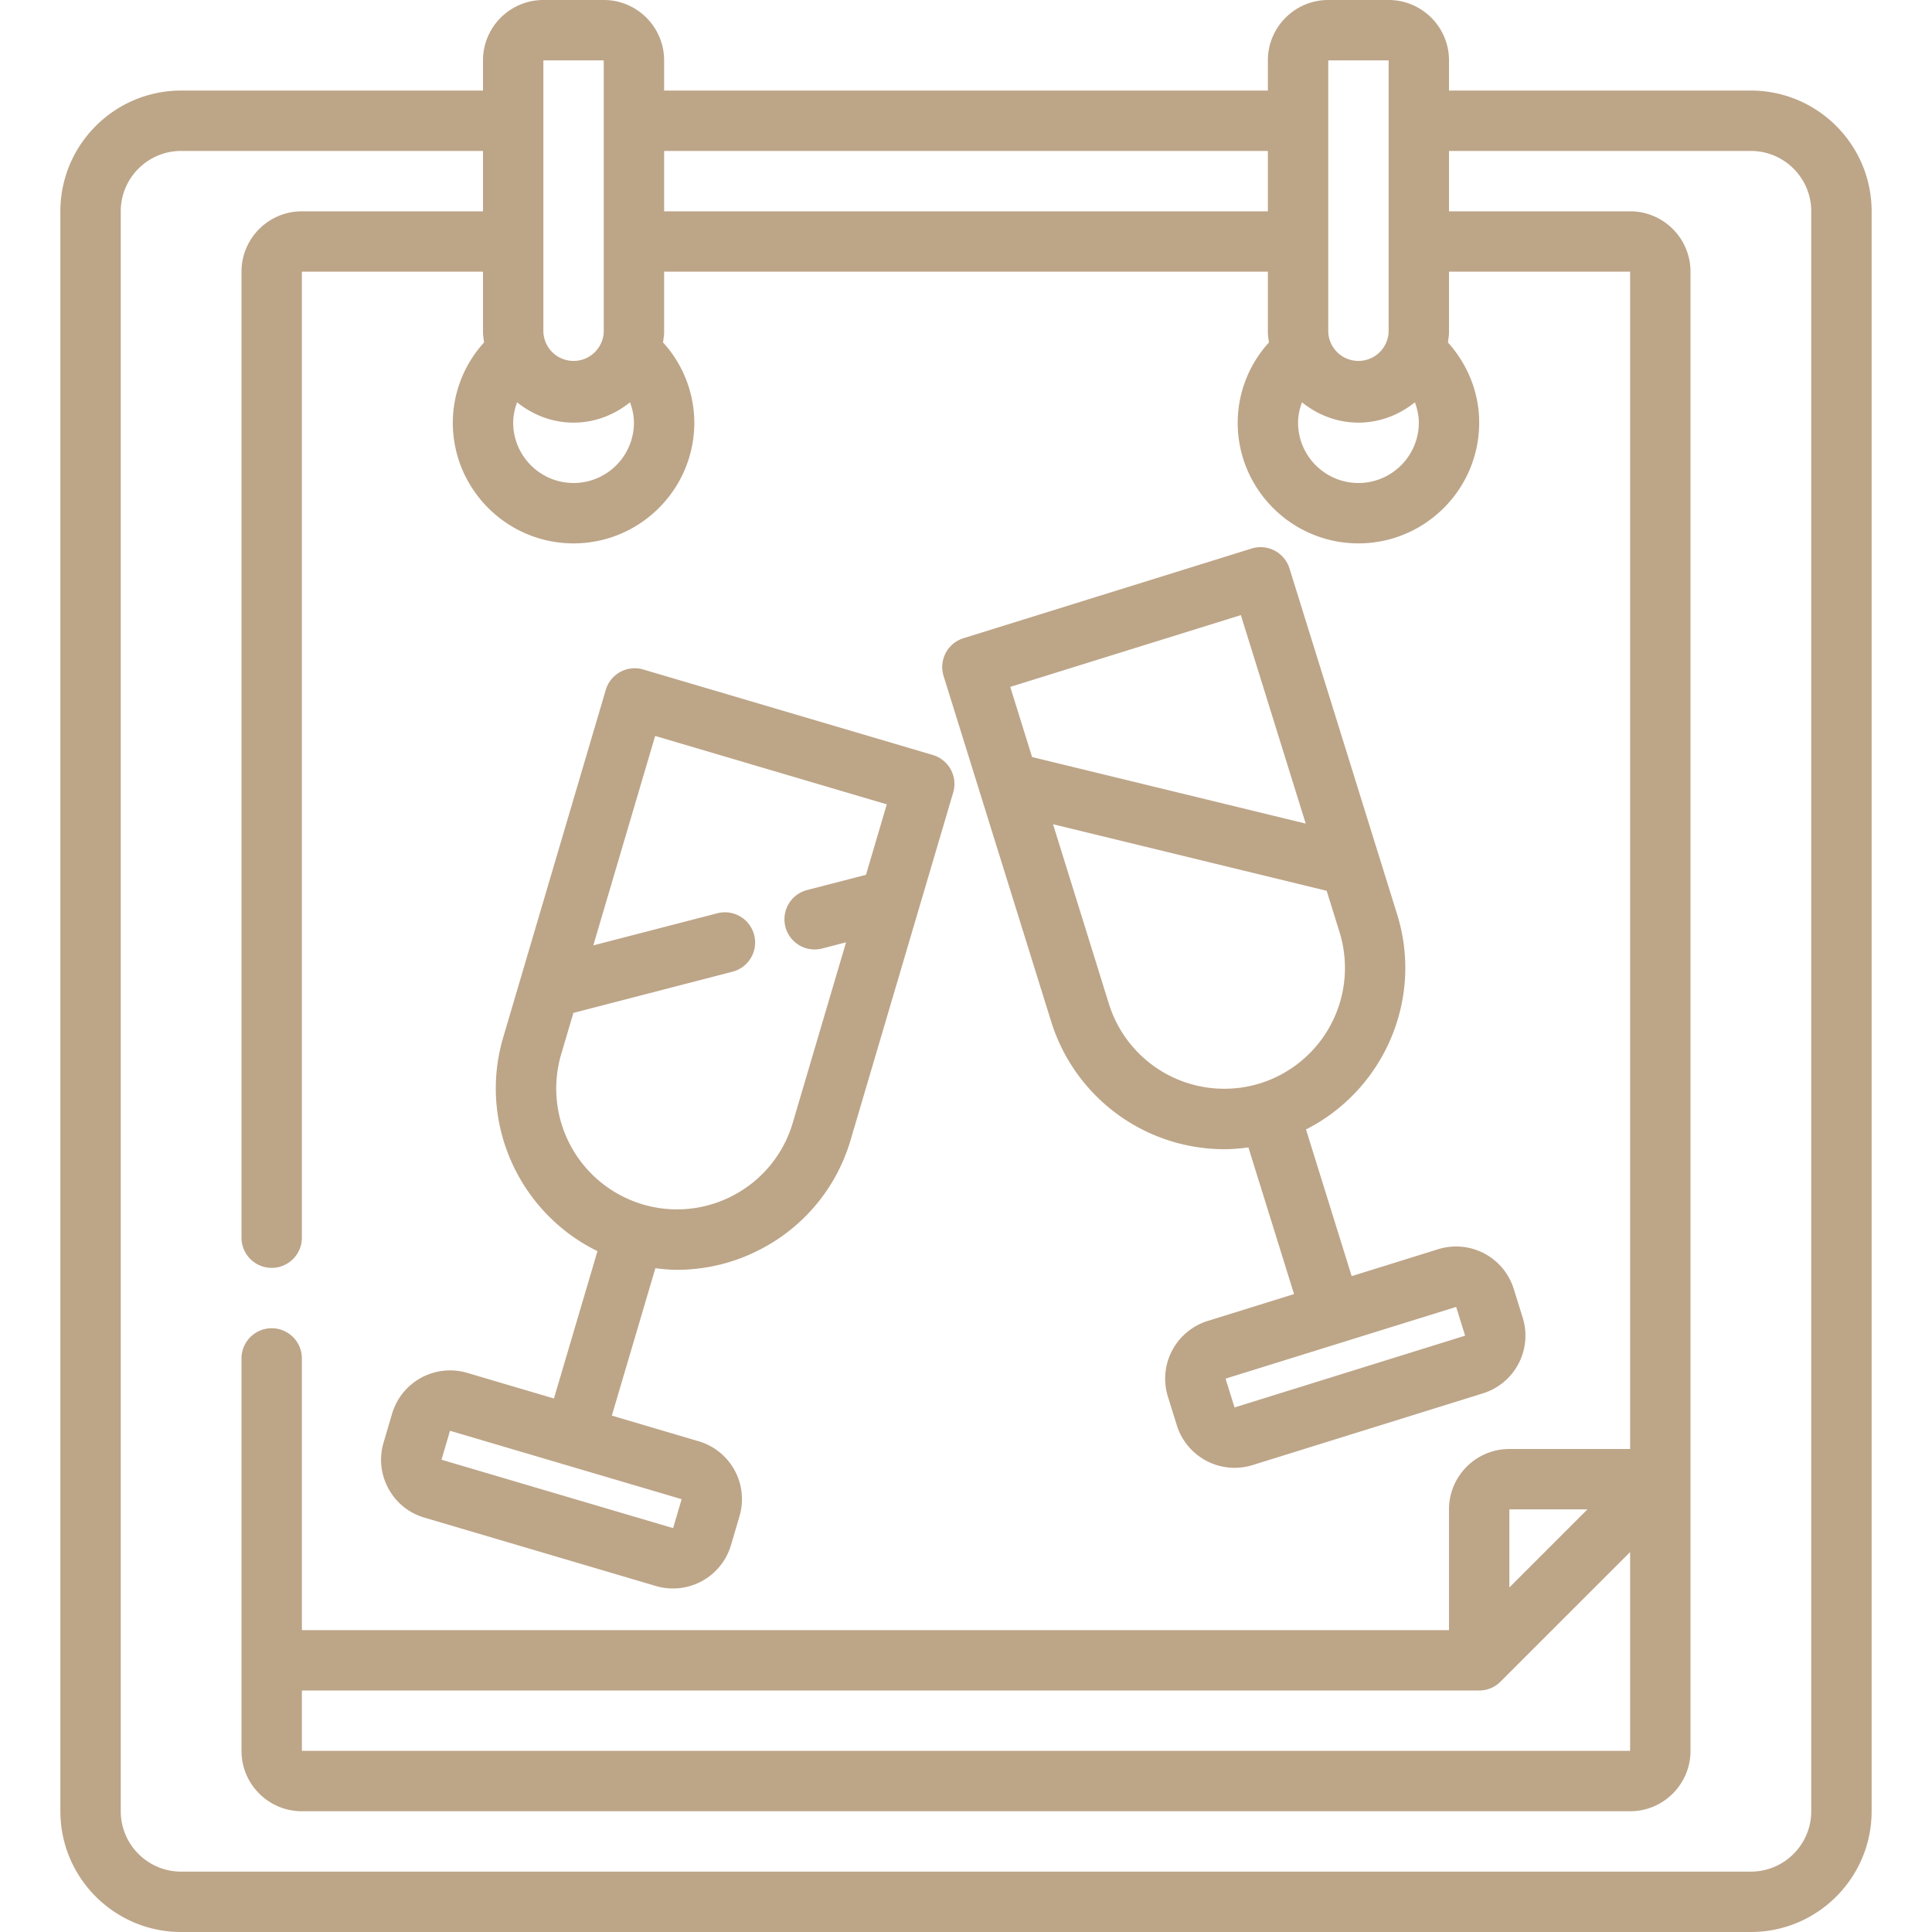
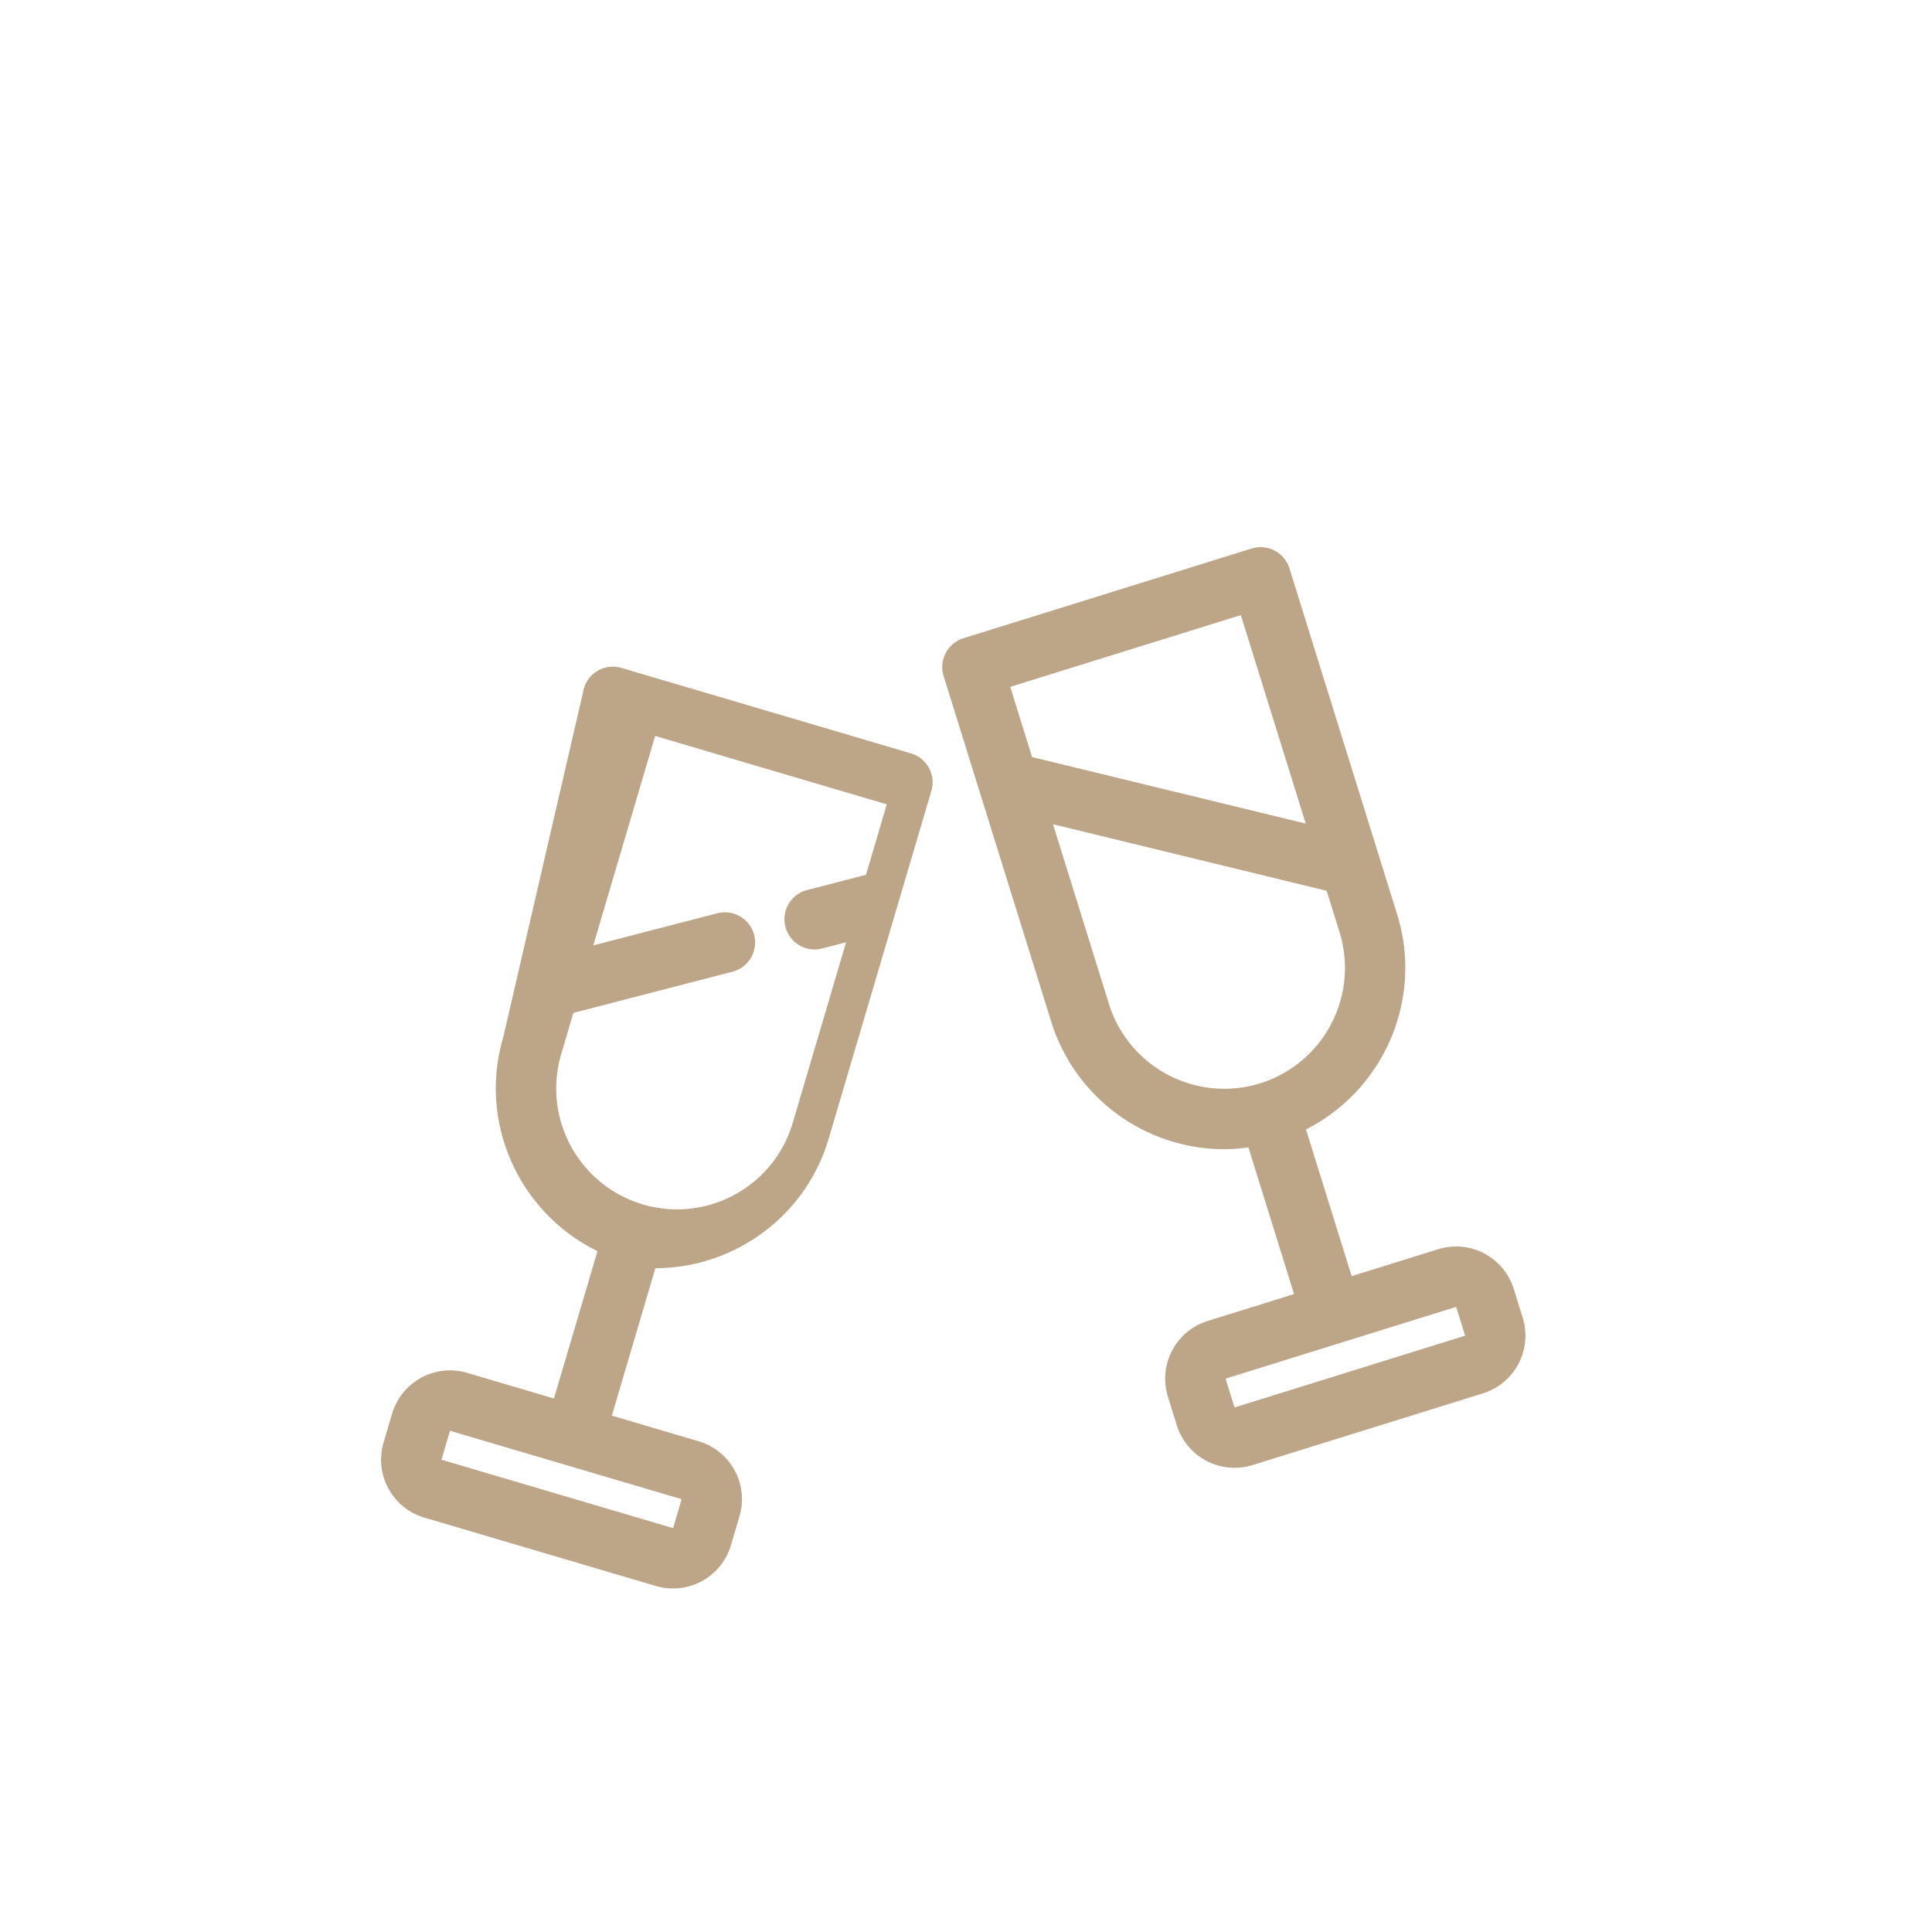
<svg xmlns="http://www.w3.org/2000/svg" width="512" height="512" x="0" y="0" viewBox="0 0 64 64" style="enable-background:new 0 0 512 512" xml:space="preserve" class="">
  <g>
-     <path d="m14.057 50.273 7.673 2.266a2.002 2.002 0 0 0 2.484-1.352l.283-.96a2 2 0 0 0-1.352-2.483l-2.877-.85 1.442-4.883c.241.03.482.053.723.053a5.97 5.97 0 0 0 2.858-.732 5.96 5.96 0 0 0 2.887-3.571l3.398-11.509a1 1 0 0 0-.676-1.242l-9.591-2.832a.999.999 0 0 0-1.242.676L16.67 34.362c-.84 2.845.541 5.823 3.122 7.083l-1.442 4.882-2.877-.85a2.003 2.003 0 0 0-2.484 1.352l-.283.959a1.989 1.989 0 0 0 .161 1.522c.255.47.678.812 1.19.963zm4.531-15.344.406-1.375 5.256-1.361a1 1 0 1 0-.501-1.936l-4.095 1.06 2.049-6.938 7.673 2.266-.689 2.334-1.937.501a1 1 0 1 0 .501 1.936l.776-.201-1.766 5.979a3.978 3.978 0 0 1-1.925 2.381 3.982 3.982 0 0 1-3.044.322 4.005 4.005 0 0 1-2.704-4.968zm-3.681 12.467 7.673 2.266-.282.959h-.001l-7.672-2.266zM34.825 33.851a6.012 6.012 0 0 0 5.732 4.218c.265 0 .531-.024.798-.06l1.512 4.859-2.866.892a2.003 2.003 0 0 0-1.313 2.505l.297.953a2.005 2.005 0 0 0 2.504 1.316l7.638-2.378a2.003 2.003 0 0 0 1.315-2.505l-.297-.953a2 2 0 0 0-2.504-1.316l-2.865.892-1.513-4.86c2.563-1.299 3.9-4.295 3.018-7.128l-3.566-11.458a1.002 1.002 0 0 0-1.252-.658l-9.548 2.972a1 1 0 0 0-.657 1.252zm13.412 9.442.297.953-7.638 2.378-.298-.955zm-6.494-7.406a4.004 4.004 0 0 1-5.008-2.63l-1.852-5.953 9.065 2.205.426 1.369a4.006 4.006 0 0 1-2.631 5.009zm-.638-15.511 2.149 6.907-9.065-2.205-.723-2.324z" fill="#bda588" opacity="1" data-original="#000000" class="" />
-     <path d="M6 64h52c2.206 0 4-1.794 4-4V7c0-2.206-1.794-4-4-4H48V2c0-1.103-.897-2-2-2h-2c-1.103 0-2 .897-2 2v1H22V2c0-1.103-.897-2-2-2h-2c-1.103 0-2 .897-2 2v1H6C3.794 3 2 4.794 2 7v53c0 2.206 1.794 4 4 4zm41-50c0 1.103-.897 2-2 2s-2-.897-2-2c0-.235.052-.459.129-.674.515.415 1.16.674 1.871.674s1.356-.259 1.871-.674c.077.215.129.439.129.674zM44 2h2v9a1.001 1.001 0 0 1-2 0zm-2 3v2H22V5zm-21 9c0 1.103-.897 2-2 2s-2-.897-2-2c0-.235.052-.459.129-.674.515.415 1.16.674 1.871.674s1.356-.259 1.871-.674c.077.215.129.439.129.674zM18 2h2v9a1.001 1.001 0 0 1-2 0zM4 7c0-1.103.897-2 2-2h10v2h-6c-1.103 0-2 .897-2 2v32a1 1 0 1 0 2 0V9h6v2c0 .118.022.231.035.345A3.96 3.96 0 0 0 15 14c0 2.206 1.794 4 4 4s4-1.794 4-4a3.96 3.96 0 0 0-1.035-2.655c.013-.114.035-.227.035-.345V9h20v2c0 .118.022.23.035.345A3.96 3.96 0 0 0 41 14c0 2.206 1.794 4 4 4s4-1.794 4-4c0-.996-.381-1.926-1.035-2.655.014-.115.035-.227.035-.345V9h6v39h-4c-1.103 0-2 .897-2 2v4H10v-9a1 1 0 1 0-2 0v13c0 1.103.897 2 2 2h44c1.103 0 2-.897 2-2V9c0-1.103-.897-2-2-2h-6V5h10c1.103 0 2 .897 2 2v53c0 1.103-.897 2-2 2H6c-1.103 0-2-.897-2-2zm6 49h39a.995.995 0 0 0 .673-.261l.001-.001.032-.031L54 51.414V58H10zm40-3.414V50h2.586z" fill="#bda588" opacity="1" data-original="#000000" class="" />
+     <path d="m14.057 50.273 7.673 2.266a2.002 2.002 0 0 0 2.484-1.352l.283-.96a2 2 0 0 0-1.352-2.483l-2.877-.85 1.442-4.883a5.97 5.97 0 0 0 2.858-.732 5.96 5.96 0 0 0 2.887-3.571l3.398-11.509a1 1 0 0 0-.676-1.242l-9.591-2.832a.999.999 0 0 0-1.242.676L16.67 34.362c-.84 2.845.541 5.823 3.122 7.083l-1.442 4.882-2.877-.85a2.003 2.003 0 0 0-2.484 1.352l-.283.959a1.989 1.989 0 0 0 .161 1.522c.255.47.678.812 1.19.963zm4.531-15.344.406-1.375 5.256-1.361a1 1 0 1 0-.501-1.936l-4.095 1.06 2.049-6.938 7.673 2.266-.689 2.334-1.937.501a1 1 0 1 0 .501 1.936l.776-.201-1.766 5.979a3.978 3.978 0 0 1-1.925 2.381 3.982 3.982 0 0 1-3.044.322 4.005 4.005 0 0 1-2.704-4.968zm-3.681 12.467 7.673 2.266-.282.959h-.001l-7.672-2.266zM34.825 33.851a6.012 6.012 0 0 0 5.732 4.218c.265 0 .531-.024.798-.06l1.512 4.859-2.866.892a2.003 2.003 0 0 0-1.313 2.505l.297.953a2.005 2.005 0 0 0 2.504 1.316l7.638-2.378a2.003 2.003 0 0 0 1.315-2.505l-.297-.953a2 2 0 0 0-2.504-1.316l-2.865.892-1.513-4.86c2.563-1.299 3.9-4.295 3.018-7.128l-3.566-11.458a1.002 1.002 0 0 0-1.252-.658l-9.548 2.972a1 1 0 0 0-.657 1.252zm13.412 9.442.297.953-7.638 2.378-.298-.955zm-6.494-7.406a4.004 4.004 0 0 1-5.008-2.63l-1.852-5.953 9.065 2.205.426 1.369a4.006 4.006 0 0 1-2.631 5.009zm-.638-15.511 2.149 6.907-9.065-2.205-.723-2.324z" fill="#bda588" opacity="1" data-original="#000000" class="" />
  </g>
</svg>